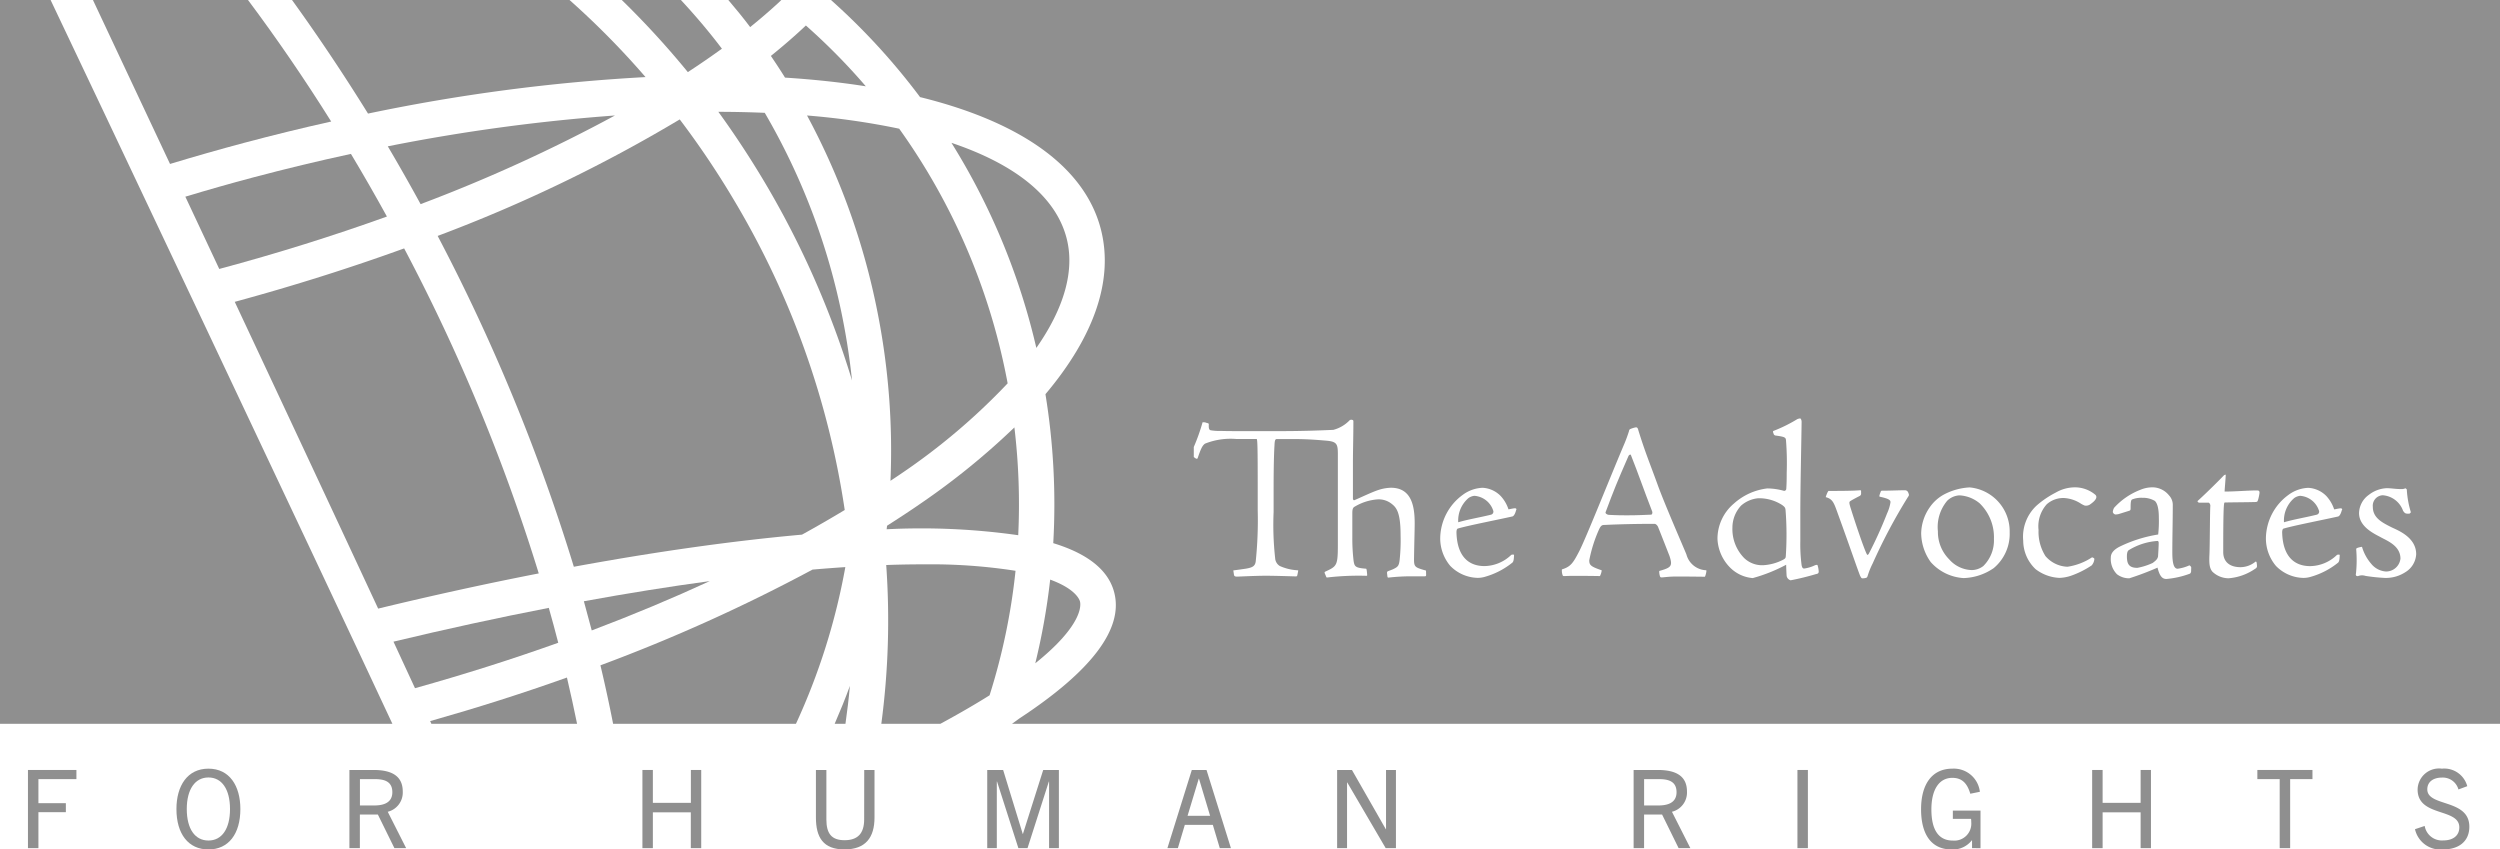
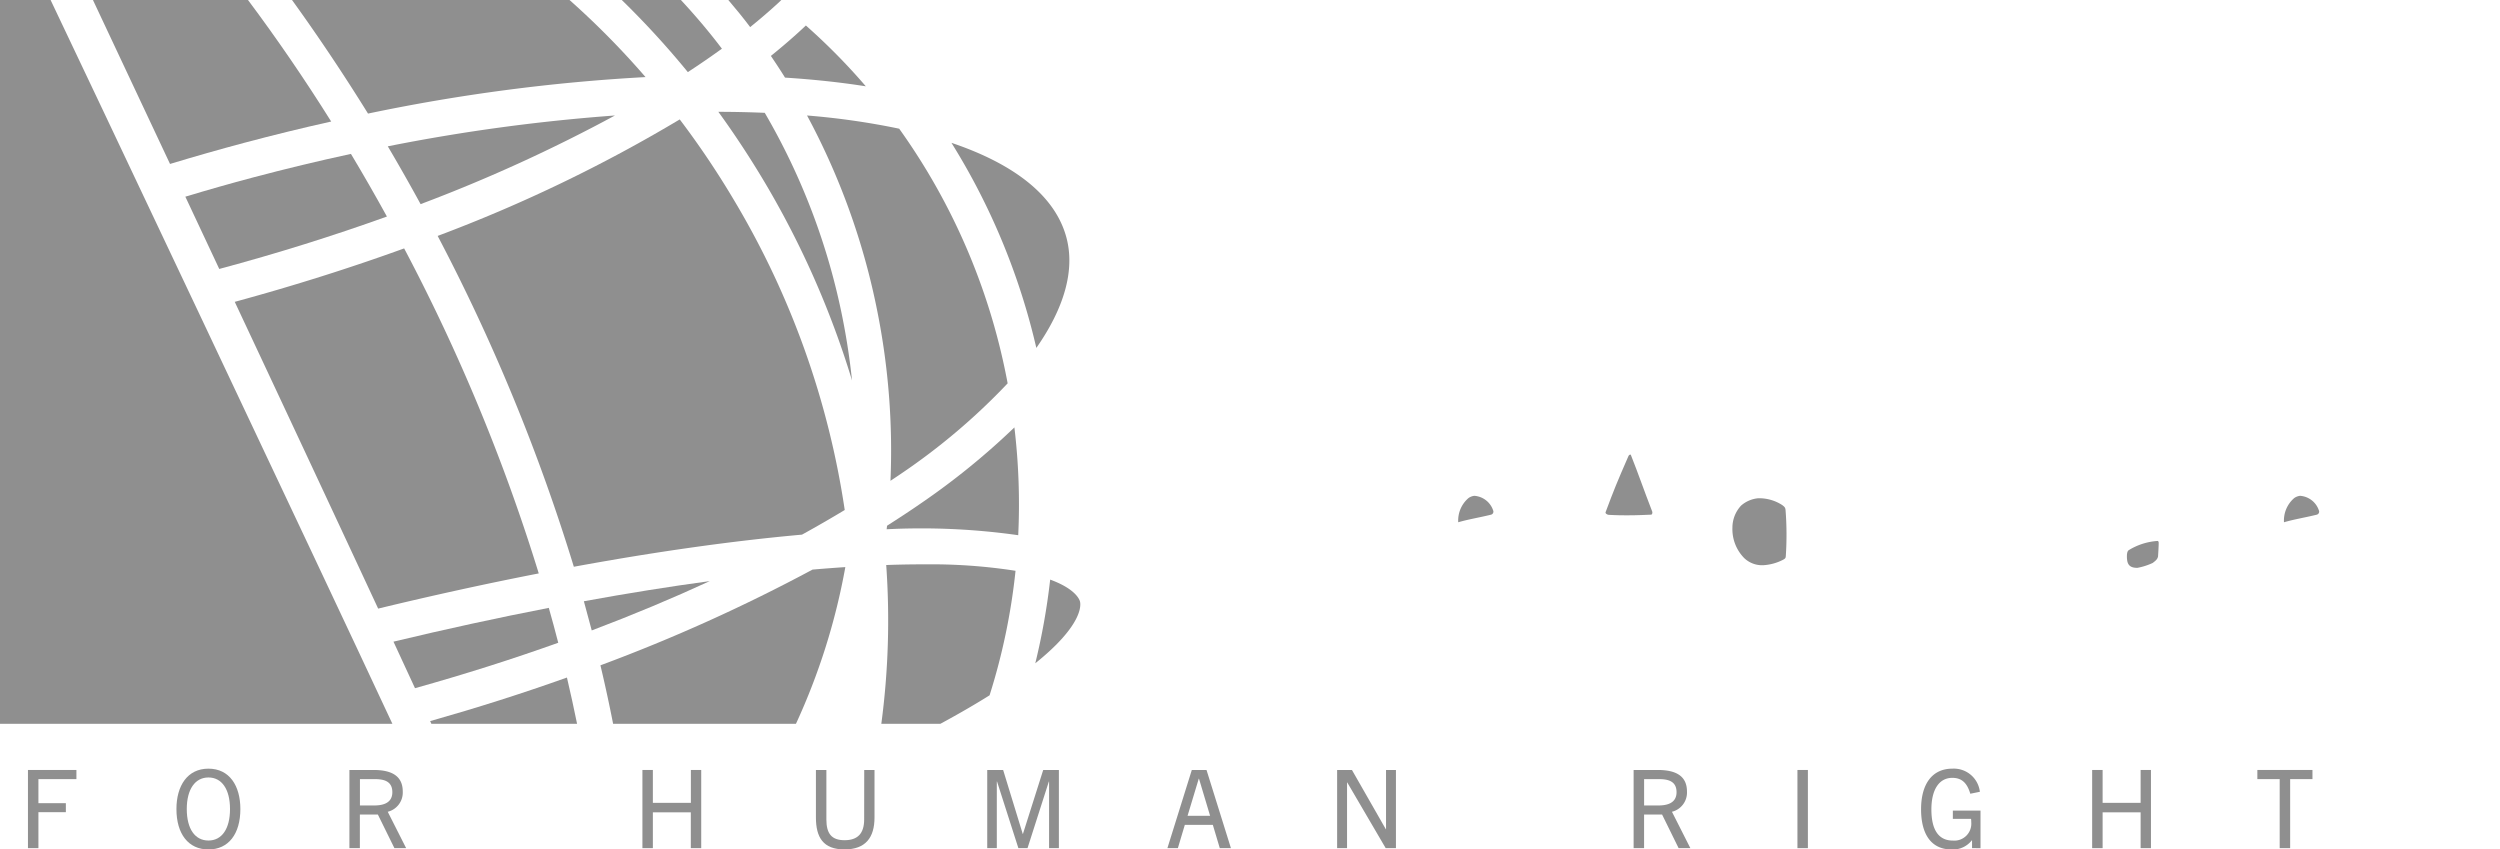
<svg xmlns="http://www.w3.org/2000/svg" width="194.589" height="66.118" viewBox="0 0 194.589 66.118">
  <g id="footerLogo" transform="translate(-970.084 -3400.878)">
    <g id="Group_72" data-name="Group 72">
      <g id="Group_70" data-name="Group 70">
        <path id="Path_736" data-name="Path 736" d="M972.26,3466.894v-6.085h3.772v.712h-2.958v1.873h2.136v.7h-2.136v2.8Z" fill="#8f8f8f" />
        <path id="Path_737" data-name="Path 737" d="M983.817,3463.852c0-1.814.856-3.145,2.492-3.145s2.484,1.331,2.484,3.145c0,1.94-.924,3.144-2.484,3.144S983.817,3465.792,983.817,3463.852Zm4.17,0c0-1.552-.644-2.459-1.678-2.459s-1.687.907-1.687,2.459.645,2.449,1.687,2.449S987.987,3465.394,987.987,3463.852Z" fill="#8f8f8f" />
        <path id="Path_738" data-name="Path 738" d="M1000.783,3466.894l-1.289-2.619h-1.4v2.619h-.814v-6.085h1.882c1.576,0,2.271.584,2.271,1.686a1.542,1.542,0,0,1-1.169,1.568l1.432,2.831Zm-1.594-3.322c.526,0,1.433-.085,1.433-1.034,0-.907-.738-1.017-1.39-1.017H998.1v2.051Z" fill="#8f8f8f" />
        <path id="Path_739" data-name="Path 739" d="M1023.854,3466.894v-2.788H1020.9v2.788h-.813v-6.085h.813v2.559h2.959v-2.559h.805v6.085Z" fill="#8f8f8f" />
        <path id="Path_740" data-name="Path 740" d="M1037.352,3460.809h.8v3.7c0,1.552-.686,2.484-2.339,2.484s-2.221-.932-2.221-2.484v-3.7h.814v3.848c0,1.11.407,1.619,1.415,1.619s1.526-.509,1.526-1.619Z" fill="#8f8f8f" />
        <path id="Path_741" data-name="Path 741" d="M1051.74,3466.894v-5.187h-.017l-1.661,5.187h-.712l-1.661-5.187h-.017v5.187h-.746v-6.085h1.238l1.525,4.975h.017l1.577-4.975h1.22v6.085Z" fill="#8f8f8f" />
        <path id="Path_742" data-name="Path 742" d="M1065.027,3466.894l-.542-1.814h-2.179l-.542,1.814h-.814l1.9-6.085h1.144l1.9,6.085Zm-2.509-2.517h1.755l-.865-2.89h-.017Z" fill="#8f8f8f" />
        <path id="Path_743" data-name="Path 743" d="M1077.94,3466.894l-2.991-5.111h-.017v5.111h-.772v-6.085h1.153l2.636,4.61h.017v-4.61h.771v6.085Z" fill="#8f8f8f" />
        <path id="Path_744" data-name="Path 744" d="M1100.74,3466.894l-1.288-2.619h-1.4v2.619h-.814v-6.085h1.881c1.577,0,2.272.584,2.272,1.686a1.542,1.542,0,0,1-1.17,1.568l1.433,2.831Zm-1.593-3.322c.525,0,1.432-.085,1.432-1.034,0-.907-.737-1.017-1.39-1.017h-1.135v2.051Z" fill="#8f8f8f" />
        <path id="Path_745" data-name="Path 745" d="M1109.989,3466.894v-6.085h.813v6.085Z" fill="#8f8f8f" />
        <path id="Path_746" data-name="Path 746" d="M1123.579,3466.894v-.61h-.017a1.854,1.854,0,0,1-1.577.712c-1.568,0-2.373-1.161-2.373-3.128s.865-3.161,2.433-3.161a2.04,2.04,0,0,1,2.144,1.8l-.746.152c-.262-.9-.72-1.237-1.4-1.237-1.009,0-1.628.89-1.628,2.458s.543,2.424,1.67,2.424a1.32,1.32,0,0,0,1.432-1.441,1.407,1.407,0,0,0-.016-.246h-1.416v-.644h2.153v2.924Z" fill="#8f8f8f" />
        <path id="Path_747" data-name="Path 747" d="M1136.7,3466.894v-2.788h-2.958v2.788h-.814v-6.085h.814v2.559h2.958v-2.559h.805v6.085Z" fill="#8f8f8f" />
        <path id="Path_748" data-name="Path 748" d="M1147.525,3466.894v-5.373h-1.738v-.712h4.289v.712h-1.737v5.373Z" fill="#8f8f8f" />
-         <path id="Path_749" data-name="Path 749" d="M1161.438,3462.326a1.261,1.261,0,0,0-1.288-.924c-.67,0-1.136.331-1.136.915,0,1.382,3.272.721,3.272,2.907,0,1.17-.848,1.772-2.06,1.772a2.03,2.03,0,0,1-2.17-1.577l.755-.254a1.36,1.36,0,0,0,1.449,1.128c.737,0,1.246-.357,1.246-1.018,0-1.525-3.246-.788-3.246-2.941a1.668,1.668,0,0,1,1.89-1.627,1.855,1.855,0,0,1,1.975,1.364Z" fill="#8f8f8f" />
      </g>
      <path id="Path_750" data-name="Path 750" d="M974.022,3400.878h-3.938v56.336h30.541C994.664,3444.427,975.955,3404.919,974.022,3400.878Z" fill="#8f8f8f" />
      <path id="Path_751" data-name="Path 751" d="M1025.33,3446.108c-3.136.425-6.412.95-9.8,1.569q.318,1.139.612,2.272C1019.336,3448.741,1022.409,3447.458,1025.33,3446.108Z" fill="#8f8f8f" />
      <path id="Path_752" data-name="Path 752" d="M1035.834,3440.574a65.861,65.861,0,0,0-8.56-24.02,67.533,67.533,0,0,0-4.282-6.381,116.155,116.155,0,0,1-18.843,9.068,148.939,148.939,0,0,1,10.6,25.751c6.365-1.171,12.359-2.018,17.759-2.5Q1034.219,3441.548,1035.834,3440.574Z" fill="#8f8f8f" />
      <path id="Path_753" data-name="Path 753" d="M1000.2,3417.732q-1.363-2.478-2.8-4.876-3.766.813-7.608,1.831-2.675.711-5.282,1.5c.851,1.812,1.736,3.7,2.64,5.625C991.669,3420.6,996.041,3419.229,1000.2,3417.732Z" fill="#8f8f8f" />
      <path id="Path_754" data-name="Path 754" d="M1053.1,3419.408c-.852-3.274-4.054-5.759-8.96-7.413a52.485,52.485,0,0,1,6.608,15.964C1052.922,3424.848,1053.756,3421.927,1053.1,3419.408Z" fill="#8f8f8f" />
      <path id="Path_755" data-name="Path 755" d="M1054.146,3447.7c-.046-.178-.363-.989-2.321-1.708a51.679,51.679,0,0,1-1.159,6.514C1054.41,3449.5,1054.21,3447.948,1054.146,3447.7Z" fill="#8f8f8f" />
      <path id="Path_756" data-name="Path 756" d="M1001.666,3420.45c-.042-.079-.085-.158-.126-.237-4.162,1.508-8.572,2.905-13.185,4.159,3.9,8.306,8.008,17.094,11.163,23.877,4.259-1.031,8.443-1.947,12.5-2.739A146.151,146.151,0,0,0,1001.666,3420.45Z" fill="#8f8f8f" />
      <path id="Path_757" data-name="Path 757" d="M1029.609,3409.66q-1.759-.075-3.612-.079,1.925,2.652,3.642,5.545a70.077,70.077,0,0,1,6.763,15.364q-.252-2.413-.731-4.825A51.592,51.592,0,0,0,1029.609,3409.66Z" fill="#8f8f8f" />
-       <path id="Path_758" data-name="Path 758" d="M1035.052,3457.214h.839c.138-.98.259-1.963.346-2.95C1035.876,3455.259,1035.474,3456.24,1035.052,3457.214Z" fill="#8f8f8f" />
      <path id="Path_759" data-name="Path 759" d="M1032.9,3409.867a54.467,54.467,0,0,1,5.473,15.249,55.328,55.328,0,0,1,1.021,13.188c.275-.186.558-.37.827-.556a49.85,49.85,0,0,0,8.293-7.031c-.032-.174-.063-.348-.1-.522a49.637,49.637,0,0,0-8.341-19.3A57.8,57.8,0,0,0,1032.9,3409.867Z" fill="#8f8f8f" />
      <path id="Path_760" data-name="Path 760" d="M1032.81,3402.863c-.838.791-1.749,1.581-2.724,2.368.376.555.746,1.116,1.1,1.688,2.214.141,4.316.366,6.29.677A48.326,48.326,0,0,0,1032.81,3402.863Z" fill="#8f8f8f" />
      <path id="Path_761" data-name="Path 761" d="M1000.268,3412.267q1.306,2.214,2.554,4.5a122.289,122.289,0,0,0,15.127-6.9A144.291,144.291,0,0,0,1000.268,3412.267Z" fill="#8f8f8f" />
      <path id="Path_762" data-name="Path 762" d="M1039.063,3444.857a60.9,60.9,0,0,1-.381,12.357h4.6c1.459-.789,2.729-1.528,3.826-2.216a48.909,48.909,0,0,0,2.021-9.692,42.639,42.639,0,0,0-7.16-.5Q1040.617,3444.8,1039.063,3444.857Z" fill="#8f8f8f" />
      <path id="Path_763" data-name="Path 763" d="M1049.04,3434.146a56.607,56.607,0,0,1-7.262,5.9c-.851.591-1.742,1.173-2.649,1.752-.01.091-.022.183-.032.275a53.664,53.664,0,0,1,10.241.463A50.407,50.407,0,0,0,1049.04,3434.146Z" fill="#8f8f8f" />
      <path id="Path_764" data-name="Path 764" d="M1012.8,3448.191c-3.92.762-7.967,1.641-12.09,2.631.613,1.321,1.175,2.536,1.676,3.622,3.827-1.071,7.559-2.253,11.149-3.537Q1013.188,3449.554,1012.8,3448.191Z" fill="#8f8f8f" />
      <path id="Path_765" data-name="Path 765" d="M1003.565,3457.006l.094.208H1015q-.363-1.787-.788-3.6C1010.771,3454.843,1007.211,3455.975,1003.565,3457.006Z" fill="#8f8f8f" />
      <path id="Path_766" data-name="Path 766" d="M1035.881,3445.019c-.833.054-1.688.12-2.555.194a132.467,132.467,0,0,1-16.507,7.451q.543,2.286.986,4.55h14.233A50.41,50.41,0,0,0,1035.881,3445.019Z" fill="#8f8f8f" />
      <path id="Path_767" data-name="Path 767" d="M1026.774,3400.878c.583.688,1.158,1.385,1.7,2.109q1.183-.954,2.209-1.9l.219-.21Z" fill="#8f8f8f" />
      <path id="Path_768" data-name="Path 768" d="M1018.481,3400.878a67.624,67.624,0,0,1,5.141,5.612q1.394-.91,2.652-1.822c-1-1.324-2.072-2.584-3.191-3.79Z" fill="#8f8f8f" />
      <path id="Path_769" data-name="Path 769" d="M1014.413,3400.878h-21.6q3.072,4.254,5.916,8.841a142.959,142.959,0,0,1,21.6-2.841A63.874,63.874,0,0,0,1014.413,3400.878Z" fill="#8f8f8f" />
      <path id="Path_770" data-name="Path 770" d="M977.318,3400.878c1.249,2.655,3.412,7.254,6,12.761q2.85-.864,5.778-1.646,3.419-.909,6.766-1.656-3.093-4.937-6.476-9.459Z" fill="#8f8f8f" />
      <g id="Group_71" data-name="Group 71">
-         <path id="Path_771" data-name="Path 771" d="M1122.6,3439.435a1.467,1.467,0,0,0-.951.416,3.187,3.187,0,0,0-.727,2.388,3.022,3.022,0,0,0,.883,2.181,2.422,2.422,0,0,0,1.747.83,1.491,1.491,0,0,0,.9-.311,2.8,2.8,0,0,0,.831-2.112,3.676,3.676,0,0,0-1.108-2.769A2.651,2.651,0,0,0,1122.6,3439.435Z" fill="#8f8f8f" />
        <path id="Path_772" data-name="Path 772" d="M1138.021,3442.983a4.9,4.9,0,0,0-2.233.71c-.086.052-.155.173-.155.484,0,.588.155.9.813.9a4.941,4.941,0,0,0,1.194-.381c.225-.173.364-.276.415-.5.018-.224.052-.83.052-1.055C1138.107,3443.052,1138.073,3442.983,1138.021,3442.983Z" fill="#8f8f8f" />
        <path id="Path_773" data-name="Path 773" d="M1097.022,3436.285c-.017-.052-.155-.017-.19.1-.9,2.06-1.125,2.614-1.783,4.379-.017.052.087.19.3.19.1,0,.467.035,1.349.035s1.4-.035,1.9-.052c.087,0,.121-.156.087-.242C1097.991,3438.9,1097.645,3437.86,1097.022,3436.285Z" fill="#8f8f8f" />
        <path id="Path_774" data-name="Path 774" d="M1084.837,3439.47a.986.986,0,0,0-.45.173,2.3,2.3,0,0,0-.8,1.886c.762-.225,1.627-.363,2.544-.588a.246.246,0,0,0,.191-.277A1.668,1.668,0,0,0,1084.837,3439.47Z" fill="#8f8f8f" />
        <path id="Path_775" data-name="Path 775" d="M1149.11,3439.47a.989.989,0,0,0-.451.173,2.3,2.3,0,0,0-.8,1.886c.762-.225,1.627-.363,2.544-.588a.246.246,0,0,0,.191-.277A1.668,1.668,0,0,0,1149.11,3439.47Z" fill="#8f8f8f" />
-         <path id="Path_776" data-name="Path 776" d="M1034.764,3400.878a51.173,51.173,0,0,1,6.933,7.558c7.7,1.894,12.789,5.353,14.067,10.263,1.023,3.93-.487,8.327-4.307,12.861a53.238,53.238,0,0,1,.608,11.595c2.707.828,4.3,2.108,4.745,3.838.735,2.821-1.75,6.109-7.392,9.813l-.562.408h115.817v-56.336m-83.586,44.736c0,.1-.017.121-.121.121h-1.16a16.1,16.1,0,0,0-1.644.1c-.069,0-.086-.018-.1-.208-.034-.225-.017-.242.035-.277s.346-.121.5-.208c.311-.155.381-.259.432-.709a14.436,14.436,0,0,0,.07-1.9c0-1.7-.294-2.128-.675-2.423a1.619,1.619,0,0,0-1.108-.363,4.032,4.032,0,0,0-1.765.554c-.139.069-.208.155-.208.519v1.886a14.749,14.749,0,0,0,.1,1.835c.069.432.138.536.935.6.069-.017.086.035.121.485,0,.069-.017.069-.087.069a21.064,21.064,0,0,0-2.925.121c-.121.018-.155.018-.173-.034l-.1-.243c-.052-.1-.035-.138.034-.173.9-.415.969-.467.969-2.111v-7.027c0-.813-.086-.986-.952-1.055-.64-.052-1.384-.121-2.509-.121h-1.281c-.138,0-.173.1-.19.484-.017.277-.069,1.125-.069,3.462v1.73a23.6,23.6,0,0,0,.121,3.6.759.759,0,0,0,.363.606,3.892,3.892,0,0,0,1.333.329c.086,0,.1.017.1.034l-.069.346c-.018.069-.035.1-.121.1-.1,0-1.506-.052-2.354-.052-.779,0-2.094.069-2.233.069-.156,0-.207-.052-.225-.138l-.052-.346c.277-.035.745-.1,1-.139.485-.086.692-.19.744-.553a30.967,30.967,0,0,0,.156-4v-1.748c0-3.167-.017-3.79-.086-3.79h-1.593a5.383,5.383,0,0,0-2.422.363c-.226.156-.347.467-.572,1.125-.017.052-.069.069-.138.035a1.611,1.611,0,0,1-.165-.119v-.779a15.11,15.11,0,0,0,.684-1.923.624.624,0,0,1,.329.052c.121.017.138.034.156.1-.018.294.017.432.138.467a3.948,3.948,0,0,0,.8.052c.537.017,1.16.017,2.787.017,1.868,0,3.409.017,5.97-.1a2.724,2.724,0,0,0,1.281-.761.267.267,0,0,1,.259.017.418.418,0,0,1,.018.173c0,1.038-.035,2.181-.035,3.15v2.8c0,.035.069.122.1.1.381-.155,1.384-.64,1.886-.8a3.374,3.374,0,0,1,.969-.173c1.61,0,1.852,1.437,1.852,2.769,0,.5-.034,1.541-.052,2.787,0,.588.07.64.779.848.139.034.156.034.156.086Zm7-5.019c-.035.155-.139.45-.294.484-1.333.295-3.462.71-4.223.935-.087.017-.121.138-.121.311.052,1.921,1,2.614,2.18,2.614a3.065,3.065,0,0,0,2.06-.848c.052-.07.259-.052.242-.018-.017.364-.034.485-.121.589a6,6,0,0,1-2.129,1.107,1.981,1.981,0,0,1-.588.087,3.063,3.063,0,0,1-2.129-.935,3.319,3.319,0,0,1-.779-2.2,4.24,4.24,0,0,1,1.748-3.322,2.782,2.782,0,0,1,1.541-.554,2.119,2.119,0,0,1,1.4.623,2.794,2.794,0,0,1,.623,1.055c.139-.017.52-.12.572-.069C1088.126,3440.491,1088.126,3440.525,1088.091,3440.595Zm14.694,5.174c-1.332-.017-1.678-.017-2.25-.017-.553,0-.969.069-1.107.069-.069,0-.1-.017-.121-.052a1.144,1.144,0,0,1-.07-.45c.935-.259,1.056-.38.8-1.159-.122-.312-.641-1.644-.9-2.285-.035-.069-.139-.224-.277-.224-1.437,0-2.786.034-3.877.086-.19,0-.277.035-.415.311a10.889,10.889,0,0,0-.779,2.441c0,.363.1.484.969.779a1.24,1.24,0,0,1-.138.449c-.762-.017-1.766-.017-2.129-.017-.294,0-.571.017-.64.017-.087,0-.1-.017-.121-.034a1.049,1.049,0,0,1-.07-.485c.675-.207.866-.484,1.333-1.384.519-.987,2.475-5.919,3.513-8.359a10.988,10.988,0,0,0,.381-1.039.166.166,0,0,1,.086-.138,2,2,0,0,1,.45-.139c.122,0,.156.1.191.243.536,1.731.9,2.578,1.488,4.2.554,1.541,2.042,4.932,2.25,5.452a1.649,1.649,0,0,0,1.54,1.229C1102.941,3445.285,1102.837,3445.7,1102.785,3445.769Zm8.65-.207a19.814,19.814,0,0,1-1.972.484.429.429,0,0,1-.312-.346c-.017-.242-.035-.692-.035-.865a12.484,12.484,0,0,1-2.6,1.038,2.8,2.8,0,0,1-1.747-.8,3.385,3.385,0,0,1-1-2.232,3.589,3.589,0,0,1,1.28-2.769,4.71,4.71,0,0,1,2.6-1.177,4.931,4.931,0,0,1,1.3.19.165.165,0,0,0,.173-.138c.018-.26.035-.52.035-1.264a22.439,22.439,0,0,0-.052-2.492c-.017-.26-.052-.311-.831-.415a.186.186,0,0,1-.138-.139l-.035-.1c-.017-.07-.017-.1.035-.122a11.441,11.441,0,0,0,1.852-.917.918.918,0,0,1,.207-.052c.07,0,.122.139.122.277-.018,1.558-.1,5.088-.1,7.1V3443a12.589,12.589,0,0,0,.1,1.869c.051.243.121.26.207.26a2.818,2.818,0,0,0,.848-.26c.069-.017.173-.052.191.018a1.95,1.95,0,0,1,.086.484C1111.643,3445.527,1111.522,3445.544,1111.435,3445.562Zm7.184-6.04a43.107,43.107,0,0,0-2.769,5.209,6.041,6.041,0,0,0-.381.935c-.034.121-.069.173-.138.19a.947.947,0,0,1-.294.035c-.07,0-.1-.087-.156-.174-.156-.363-.814-2.3-1.714-4.776-.328-.9-.4-1.212-.969-1.367-.017,0,.156-.485.225-.485.589,0,1.921,0,2.423-.052.069,0,.087,0,.1.052v.173a.206.206,0,0,1-.121.225c-.191.1-.606.312-.744.415-.052.052-.087.087.069.571.225.727.986,3.046,1.246,3.548.052.087.1.035.156-.051a32.6,32.6,0,0,0,1.419-3.133,3.26,3.26,0,0,0,.259-.831c.035-.19-.1-.311-.83-.467-.052-.017-.035-.1.052-.329.034-.121.069-.138.121-.138.623,0,1.35-.035,1.765-.035a.3.3,0,0,1,.208.069.513.513,0,0,1,.1.191A.206.206,0,0,1,1118.619,3439.522Zm6.629,5.59a4.332,4.332,0,0,1-2.319.761,3.713,3.713,0,0,1-2.561-1.246,3.924,3.924,0,0,1-.744-2.232,3.645,3.645,0,0,1,.675-2.042,3.2,3.2,0,0,1,1.125-1,4.818,4.818,0,0,1,1.973-.537,3.43,3.43,0,0,1,3.115,3.5A3.467,3.467,0,0,1,1125.248,3445.112Zm4.034-.969a2.357,2.357,0,0,0,1.731.848,4.714,4.714,0,0,0,1.9-.727c.018-.018.191.052.191.121a.853.853,0,0,1-.208.5,7.1,7.1,0,0,1-1.592.8,3.088,3.088,0,0,1-.917.173,3.281,3.281,0,0,1-1.852-.675,3.059,3.059,0,0,1-.969-2.215,3.312,3.312,0,0,1,1.038-2.735,7.283,7.283,0,0,1,1.506-1.021,2.98,2.98,0,0,1,1.384-.4,2.472,2.472,0,0,1,1.679.571.241.241,0,0,1,.087.173c0,.243-.347.485-.52.606a.58.58,0,0,1-.381.069,1.818,1.818,0,0,1-.363-.19,2.686,2.686,0,0,0-1.263-.4,1.937,1.937,0,0,0-1.333.485,2.566,2.566,0,0,0-.64,2.007A3.518,3.518,0,0,0,1129.282,3444.143Zm11.352,1.194a.248.248,0,0,1-.086.19,6.927,6.927,0,0,1-1.835.416c-.294,0-.519-.174-.692-.883a22.632,22.632,0,0,1-2.2.831,1.559,1.559,0,0,1-.952-.312,1.675,1.675,0,0,1-.484-1.315c0-.346.259-.623.709-.848a10.641,10.641,0,0,1,2.977-.935,9.208,9.208,0,0,0,.052-1.3c0-.778-.139-1.159-.312-1.315a1.829,1.829,0,0,0-.969-.242,1.942,1.942,0,0,0-.779.121c-.086.034-.138.1-.138.658,0,.12,0,.19-.087.224l-.83.26a1.1,1.1,0,0,1-.277.035.266.266,0,0,1-.191-.191.8.8,0,0,1,.1-.328,5.387,5.387,0,0,1,2.042-1.4,2.456,2.456,0,0,1,.831-.191,1.661,1.661,0,0,1,1.4.623,1.073,1.073,0,0,1,.294.779c0,1.211-.035,2.406-.035,3.669,0,.952.156,1.263.416,1.263a3.221,3.221,0,0,0,.9-.259c.034-.018.155.1.155.155Zm5.2-5.538c-.018.138-.1.155-.243.155-.571.018-1.367.018-2.319.035-.052,0-.069.035-.086.242-.052.623-.052,2.6-.052,3.617,0,.762.5,1.177,1.35,1.177a1.86,1.86,0,0,0,1.125-.4c.052-.052.086-.052.121.018a2.153,2.153,0,0,1,.034.311.229.229,0,0,1-.138.19,4.213,4.213,0,0,1-2.077.745,1.834,1.834,0,0,1-1.263-.52c-.208-.259-.26-.571-.225-1.315s.034-3.271.069-3.79c.017-.1-.069-.26-.138-.26h-.745c-.034,0-.155-.1-.1-.138.71-.641,1.783-1.713,2.025-1.973a.248.248,0,0,1,.139-.069c.017,0,.017.017.017.034,0,.191-.086,1.125-.086,1.281.83,0,1.8-.087,2.509-.087.173,0,.208.052.208.191A3.674,3.674,0,0,1,1145.838,3439.8Zm6.525.8c-.035.155-.139.45-.294.484-1.333.295-3.462.71-4.223.935-.086.017-.121.138-.121.311.052,1.921,1,2.614,2.181,2.614a3.061,3.061,0,0,0,2.059-.848c.052-.07.259-.052.242-.018-.017.364-.034.485-.121.589a5.984,5.984,0,0,1-2.129,1.107,1.98,1.98,0,0,1-.588.087,3.063,3.063,0,0,1-2.129-.935,3.319,3.319,0,0,1-.779-2.2,4.24,4.24,0,0,1,1.748-3.322,2.782,2.782,0,0,1,1.541-.554,2.122,2.122,0,0,1,1.4.623,2.822,2.822,0,0,1,.623,1.055c.138-.017.519-.12.571-.069C1152.4,3440.491,1152.4,3440.525,1152.363,3440.595Zm4.983,4.794a2.778,2.778,0,0,1-1.643.467,14.01,14.01,0,0,1-1.489-.156.859.859,0,0,0-.588.017.237.237,0,0,1-.139-.034.2.2,0,0,1-.017-.173,9.808,9.808,0,0,0,.017-1.887c.018-.052.018-.069.052-.086a1.578,1.578,0,0,1,.4-.1,3.552,3.552,0,0,0,.727,1.332,1.617,1.617,0,0,0,1.142.589,1.128,1.128,0,0,0,1.125-1c0-1-1.021-1.384-1.523-1.661-.432-.242-1.7-.779-1.7-1.887a1.793,1.793,0,0,1,.762-1.419,2.43,2.43,0,0,1,1.4-.519c.329,0,.675.069,1.091.069a.791.791,0,0,0,.294-.034c.034-.035.069-.035.121.017a.1.1,0,0,1,.052.1,7.276,7.276,0,0,0,.312,1.713c0,.035-.1.121-.122.121-.277,0-.329,0-.484-.225a1.817,1.817,0,0,0-1.592-1.211.815.815,0,0,0-.762.9c0,.848.692,1.211,1.454,1.592.415.208,1.921.744,1.921,2.094A1.736,1.736,0,0,1,1157.346,3445.389Z" fill="#8f8f8f" />
        <path id="Path_777" data-name="Path 777" d="M1108.788,3440.179a3.315,3.315,0,0,0-1.852-.519,2.353,2.353,0,0,0-1.333.571,2.525,2.525,0,0,0-.675,1.714,3.209,3.209,0,0,0,.917,2.371,2.012,2.012,0,0,0,1.523.553,3.851,3.851,0,0,0,1.523-.432c.174-.1.174-.139.191-.26a24.911,24.911,0,0,0-.017-3.582C1109.047,3440.422,1109.03,3440.353,1108.788,3440.179Z" fill="#8f8f8f" />
      </g>
    </g>
  </g>
</svg>